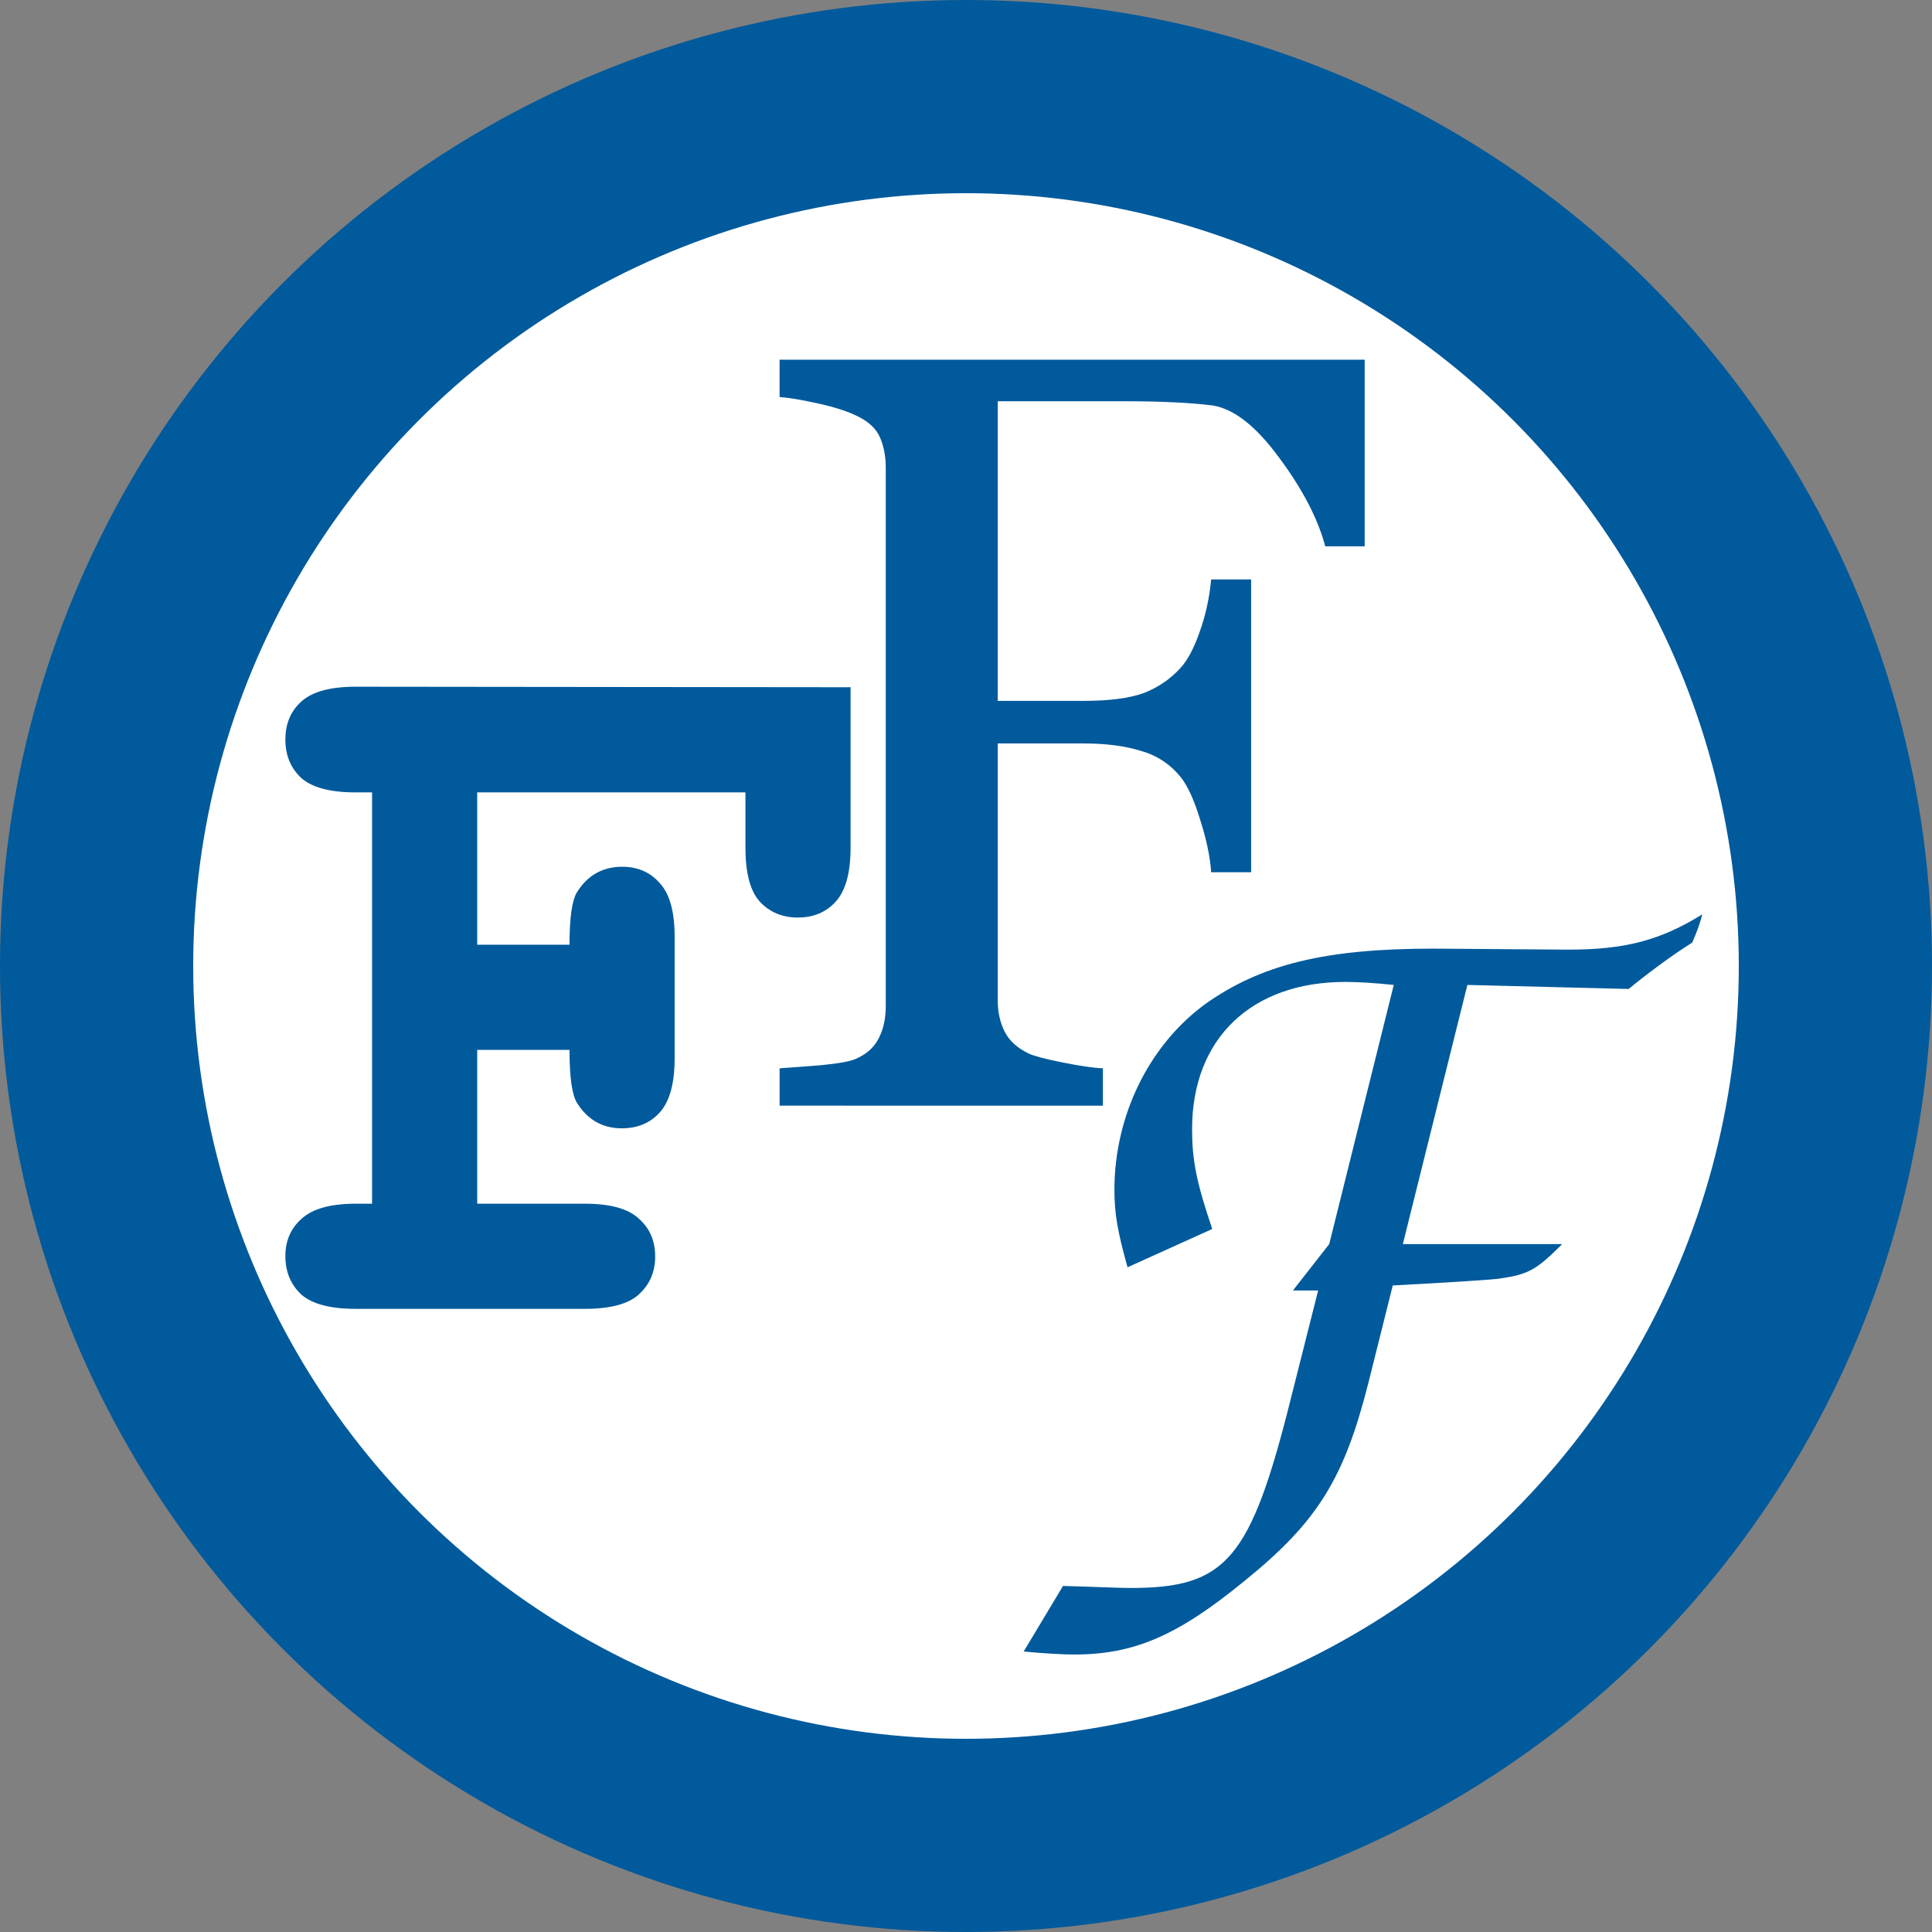
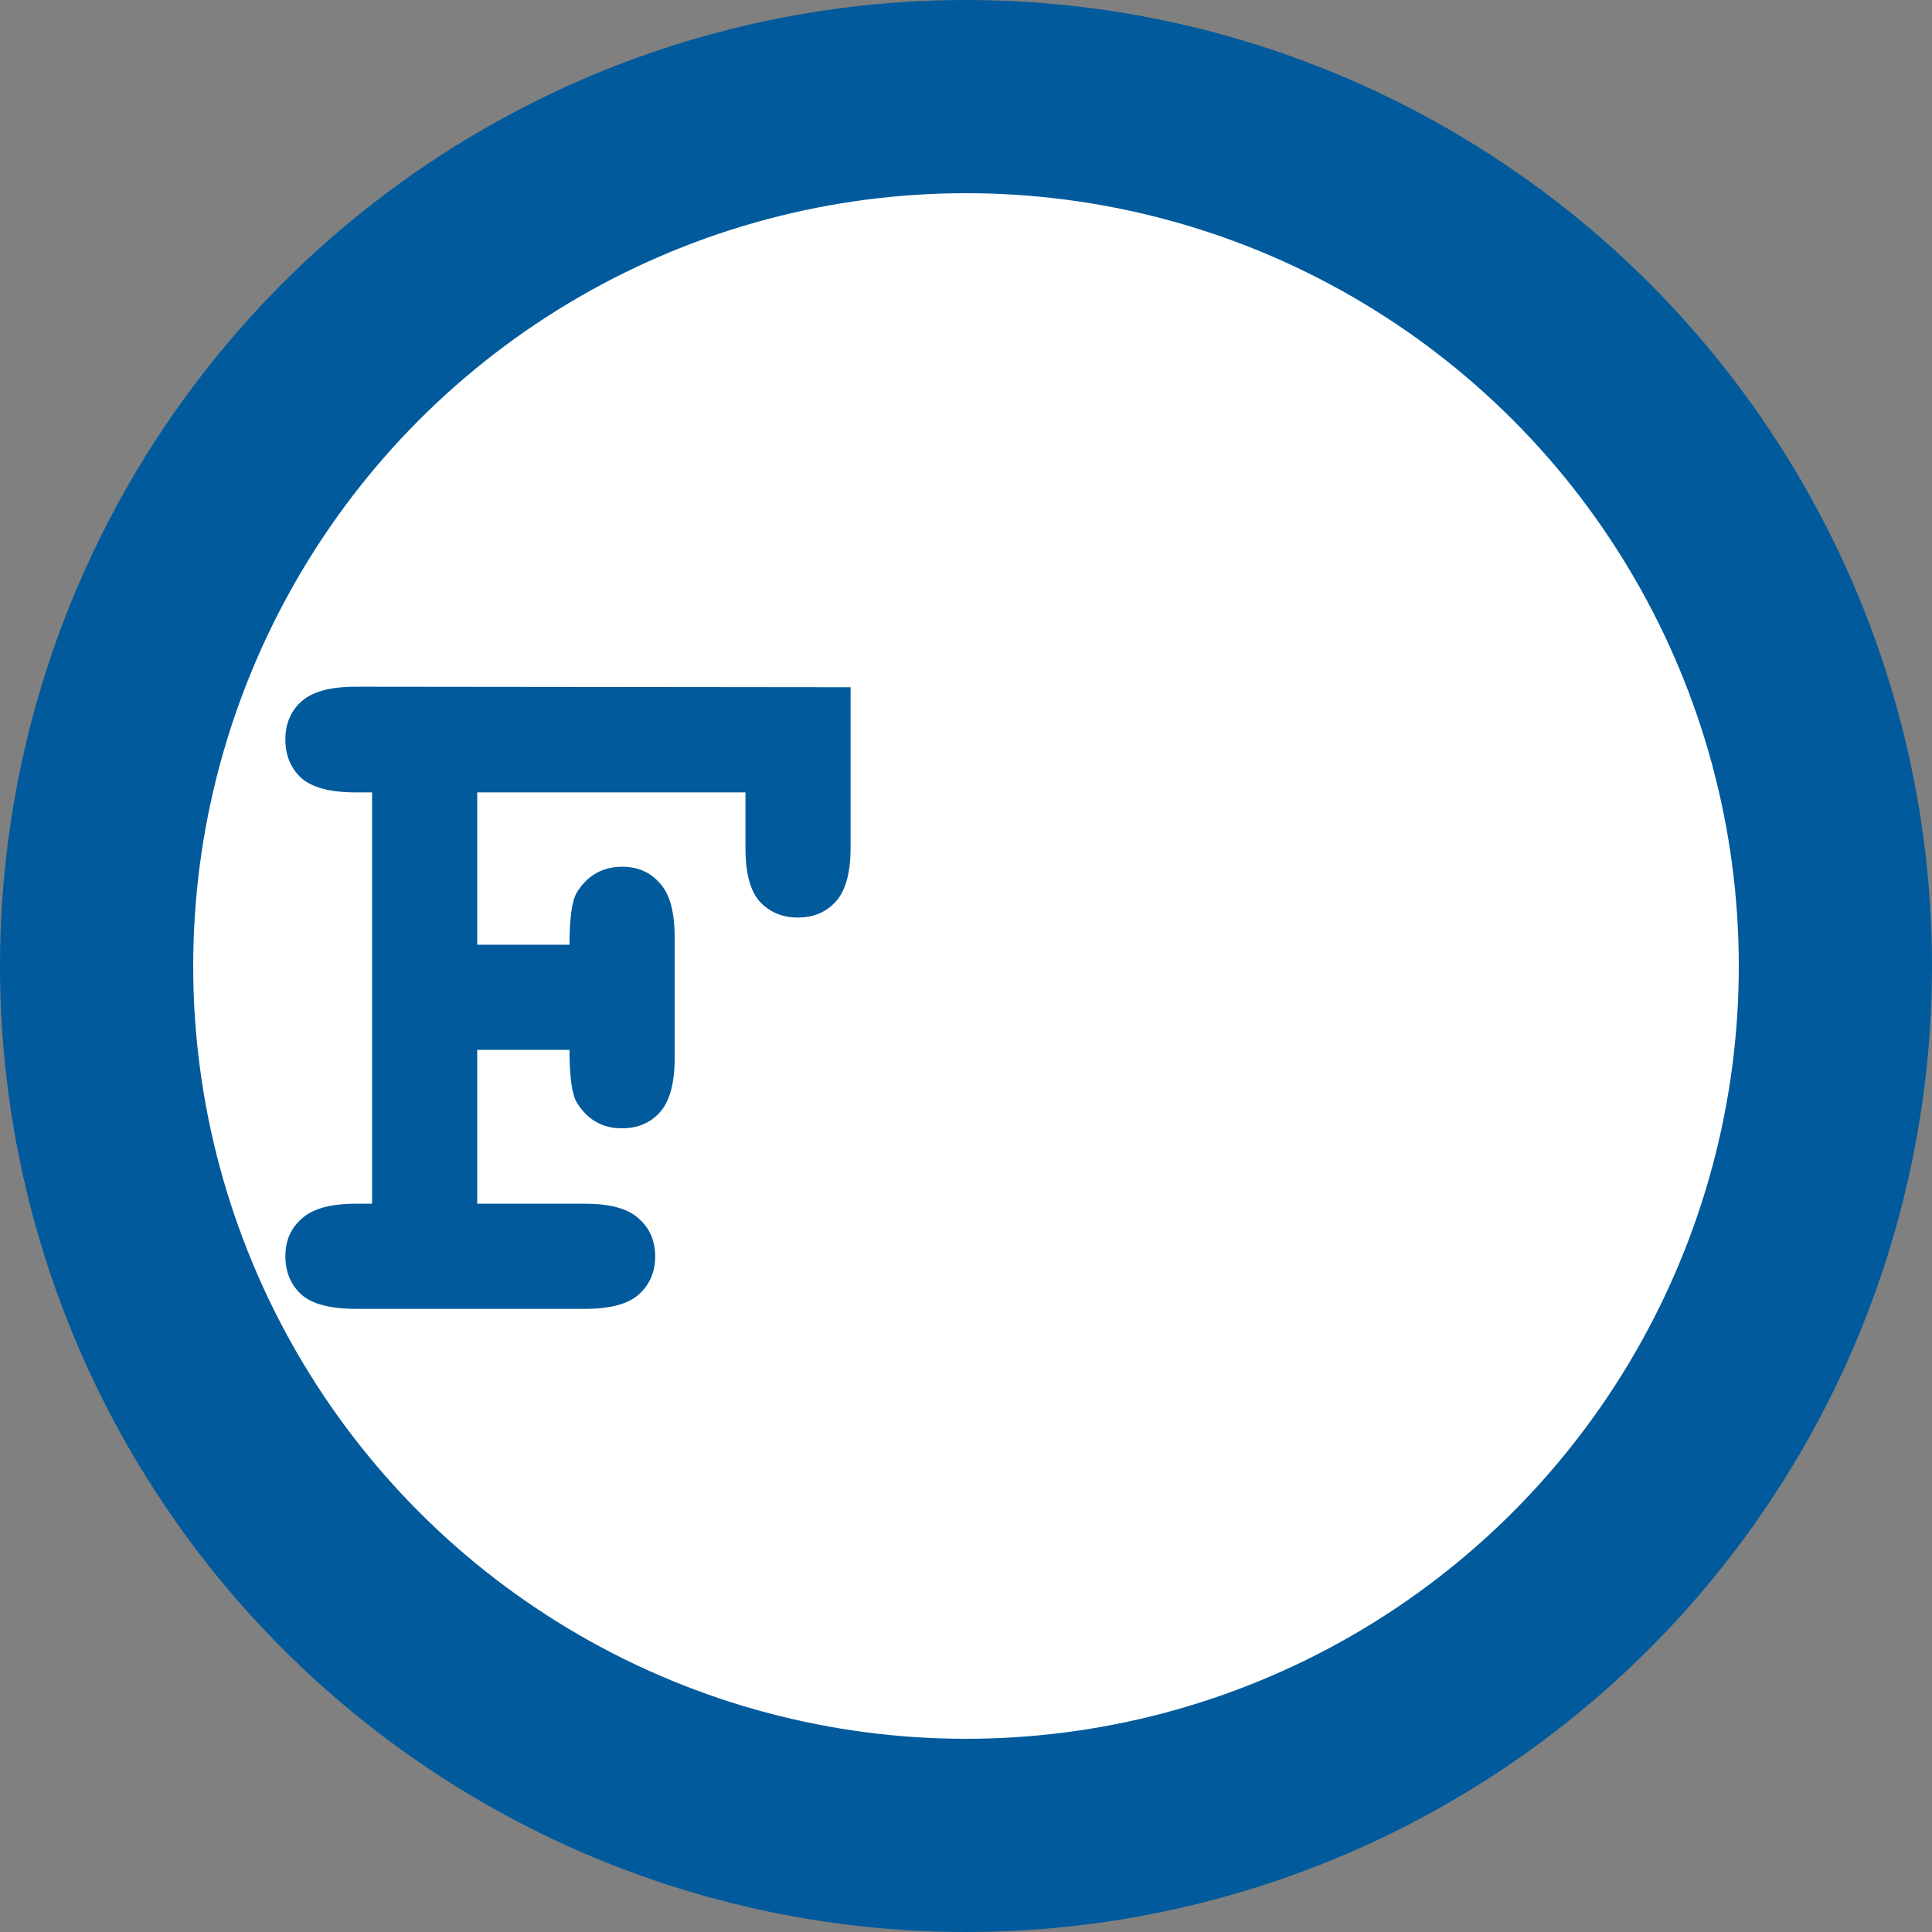
<svg xmlns="http://www.w3.org/2000/svg" viewBox="0 0 100 100">
  <rect x="0" y="0" width="100" height="100" fill="#808080" stroke="none" />
  <circle cx="50" cy="50" r="45" stroke-width="10" stroke="#005a9c" fill="#fff" />
-   <path d="M70.635 28.277h-2.04q-.572-2.15-2.395-4.598-1.796-2.449-3.455-2.694-.844-.109-2.014-.163-1.143-.054-2.612-.054h-6.476v15.509h4.435q2.014 0 3.13-.408 1.115-.436 1.904-1.306.544-.6.98-1.85.462-1.28.598-2.722h2.068v15.156H62.69q-.081-1.197-.571-2.721-.463-1.524-1.007-2.204-.816-1.007-2.068-1.36-1.224-.381-2.966-.381h-4.435v13.305q0 .898.354 1.605.354.708 1.252 1.143.408.19 1.768.462 1.36.273 2.068.3v1.932H40.352v-1.932q.816-.055 2.176-.164 1.36-.136 1.769-.326.816-.354 1.17-1.034.38-.707.38-1.687V24.223q0-.898-.298-1.578-.3-.707-1.252-1.143-.735-.353-1.986-.626-1.225-.272-1.96-.326v-1.932h30.284z" fill="#005a9c" />
  <path d="M24.7 54.34v7.964h5.575q1.964 0 2.787.77.85.743.85 1.964 0 1.195-.85 1.965-.823.743-2.787.743H18.408q-1.965 0-2.814-.743-.823-.77-.823-1.991 0-1.195.85-1.938.849-.77 2.787-.77h.85v-21.29h-.85q-1.965 0-2.814-.744-.823-.77-.823-1.991t.823-1.965q.85-.77 2.814-.77l25.618.027v8.31q0 1.937-.77 2.787-.743.823-1.964.823-1.195 0-1.965-.823-.743-.823-.743-2.788v-2.867H24.7v7.885h4.778q0-2.124.398-2.735.823-1.3 2.336-1.3 1.195 0 1.938.849.77.823.77 2.787v6.265q0 1.965-.77 2.814-.743.823-1.964.823-1.487 0-2.31-1.3-.398-.61-.398-2.761z" fill="#005a9c" />
-   <path d="M72.611 64.394l3.34-13.414 8.352.209c.679-.574 2.192-1.723 3.288-2.401.261-.627.314-.731.522-1.462-2.192 1.357-4.019 1.827-6.942 1.827l-6.994-.052c-5.637 0-8.926.835-11.796 2.87-2.923 2.14-4.698 5.794-4.698 9.605 0 1.252.157 2.14.678 4.019l4.385-1.984c-.835-2.453-1.044-3.601-1.044-5.167 0-4.698 3.08-7.62 7.934-7.62.626 0 1.514.052 2.505.156l-3.34 13.414-1.88 2.401h1.306l-1.41 5.585c-2.088 8.352-3.34 9.813-8.299 9.813-.678 0-1.566-.052-3.497-.104l-2.036 3.393c1.096.104 2.036.156 2.61.156 3.132 0 5.376-.991 8.821-3.81 3.81-3.08 5.168-5.324 6.42-10.283l1.253-5.01c2.975-.157 5.429-.314 5.585-.366 1.462-.209 1.88-.47 3.184-1.775z" fill="#005a9c" />
</svg>